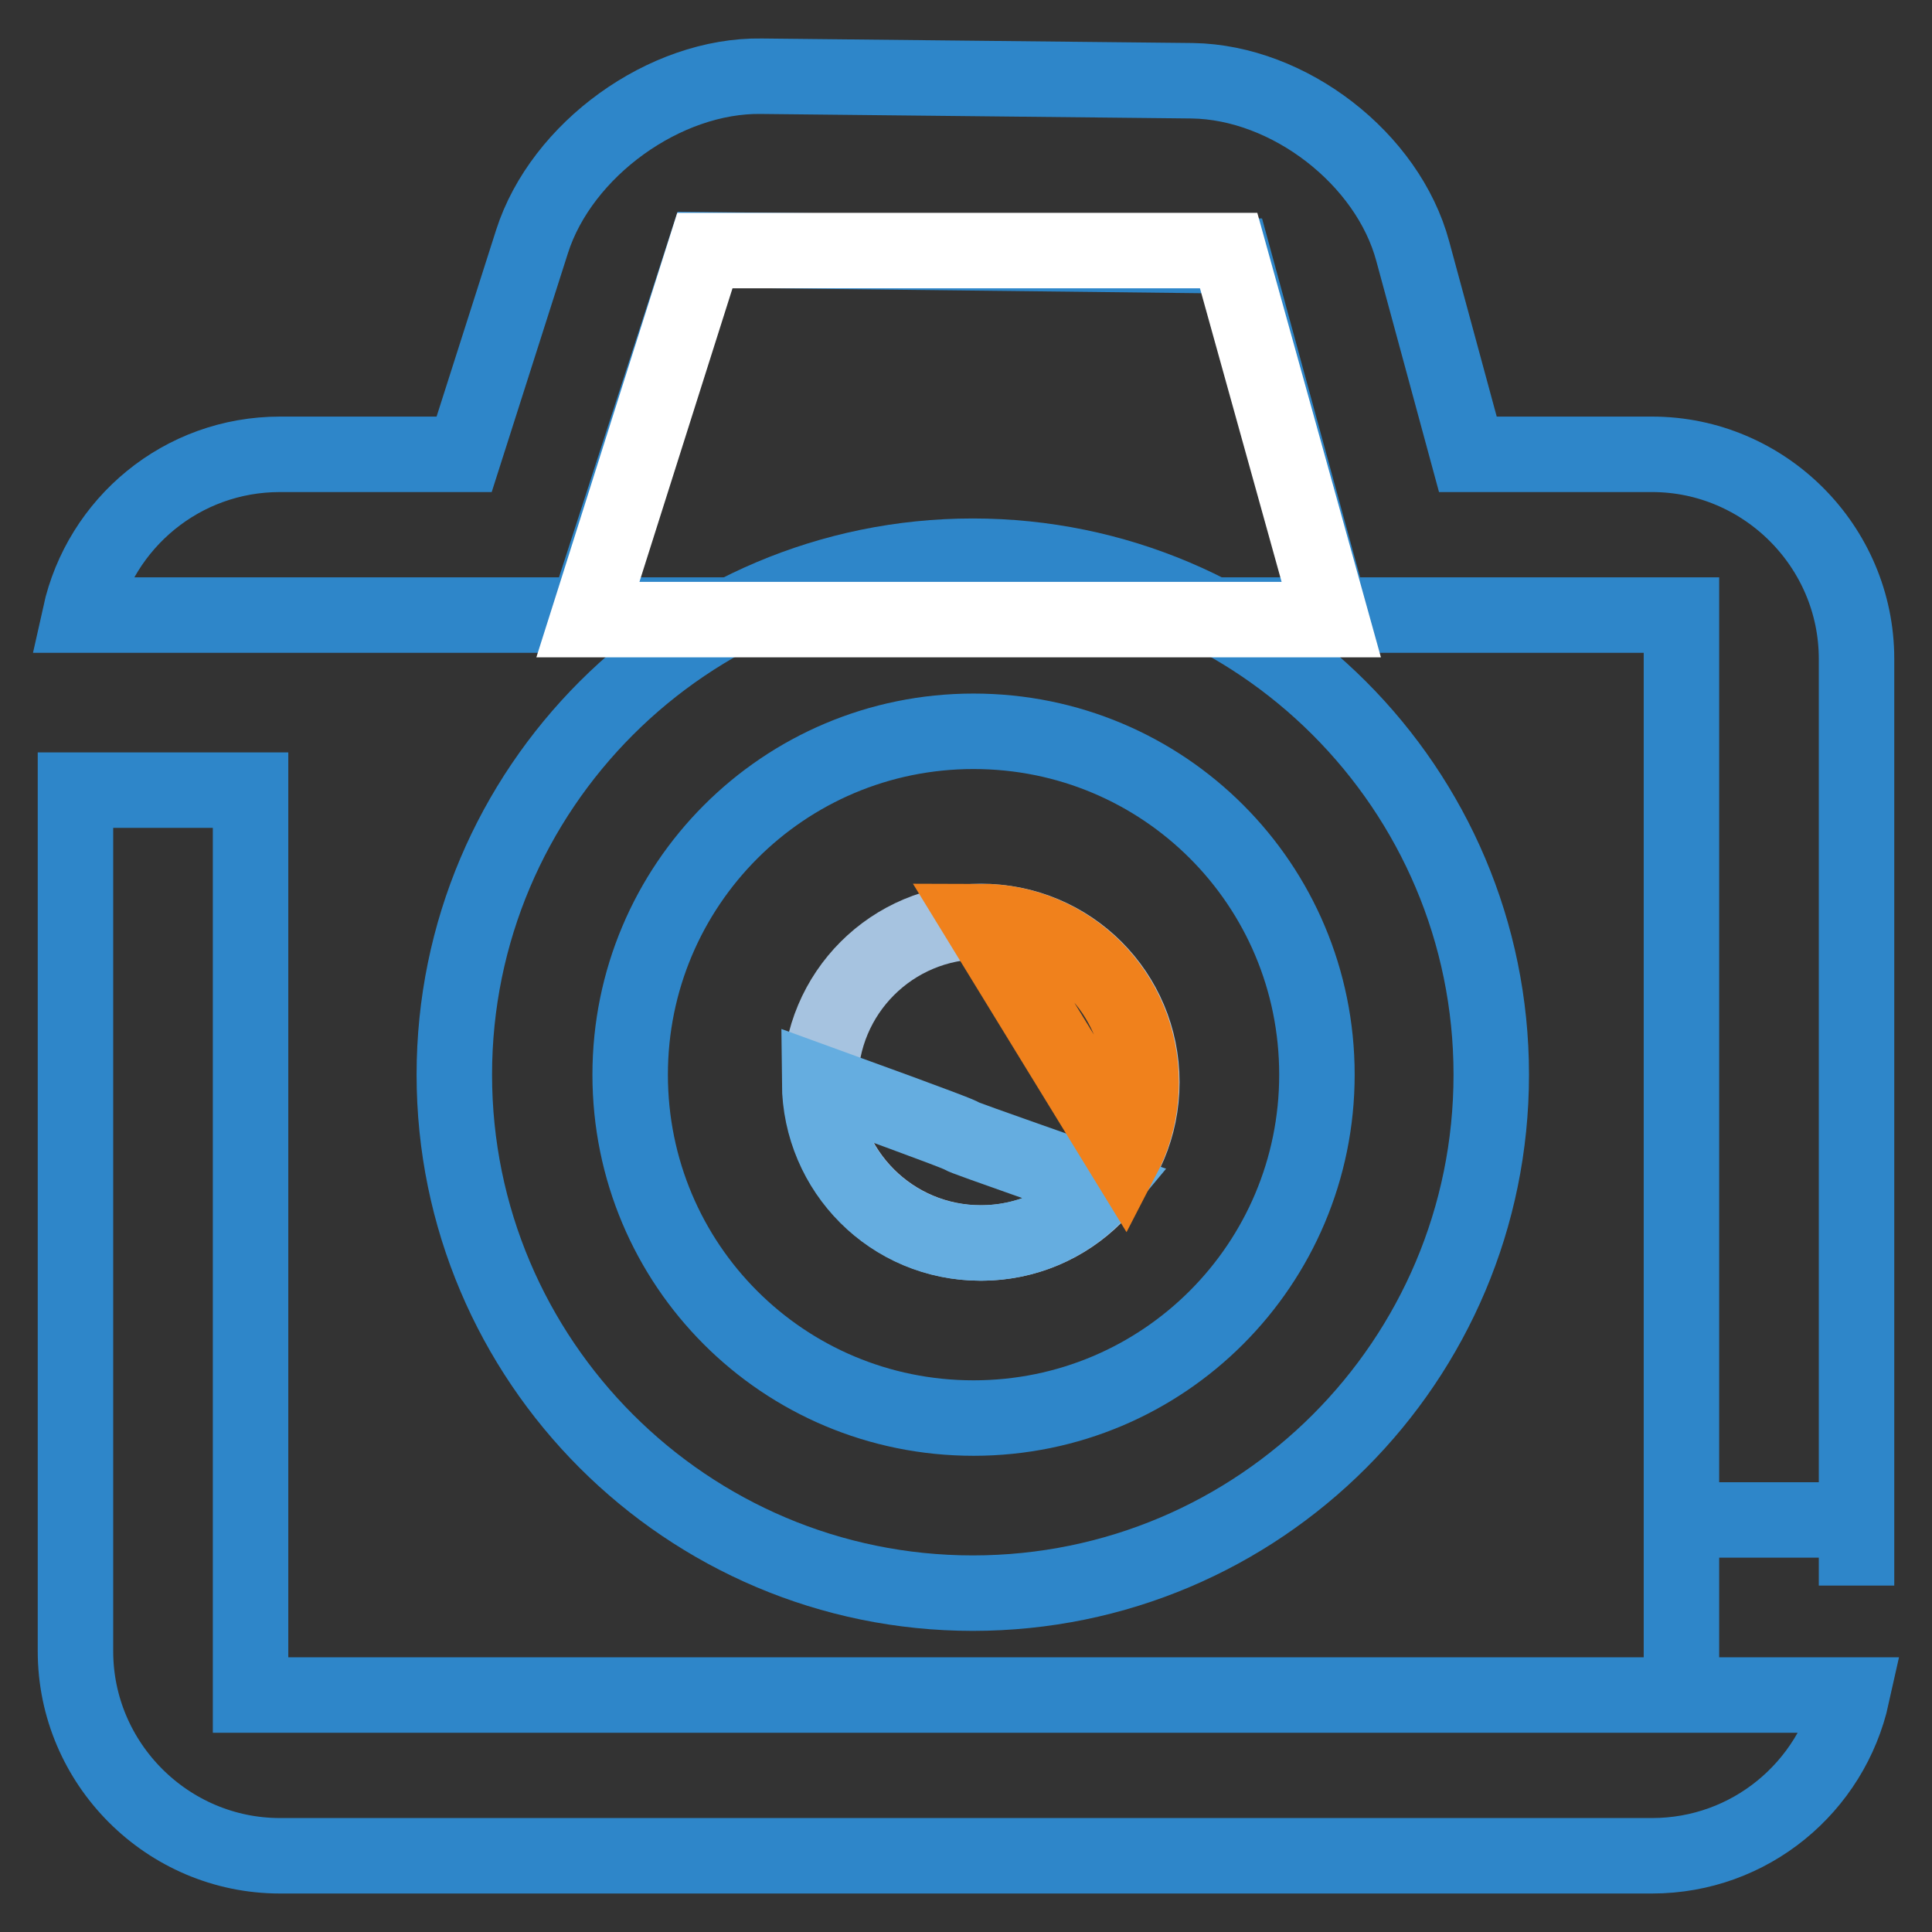
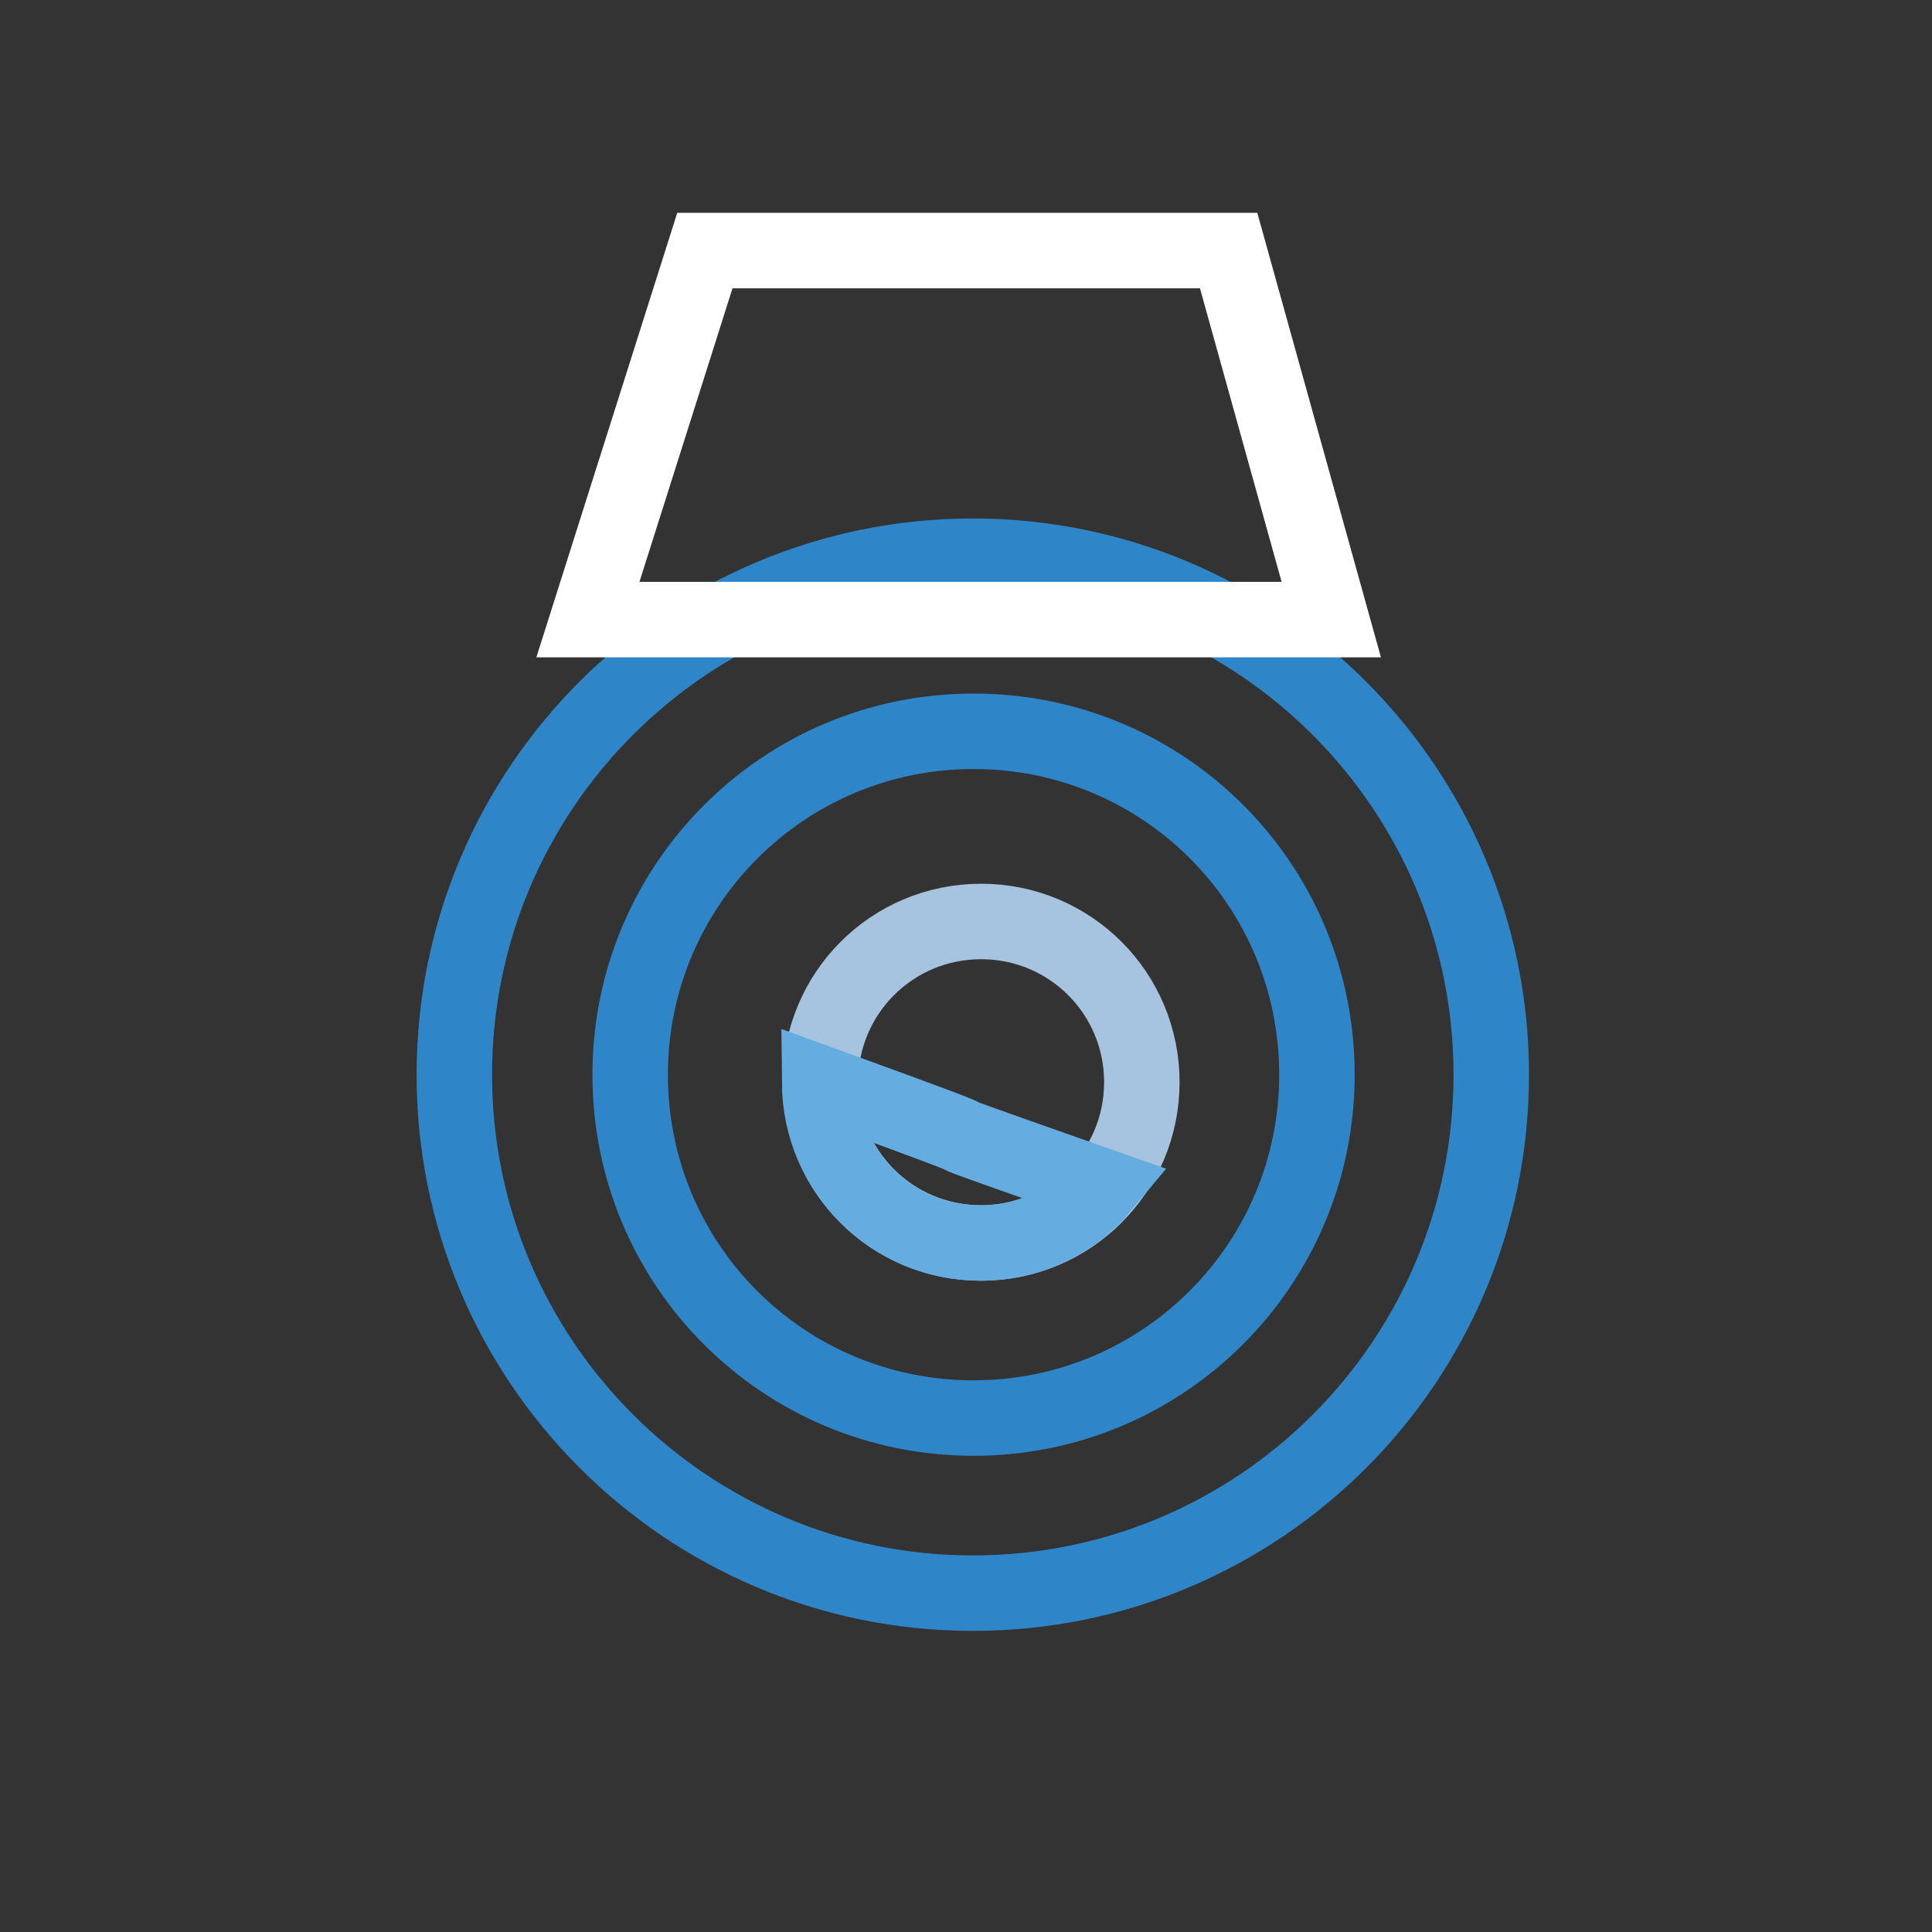
<svg xmlns="http://www.w3.org/2000/svg" version="1.1" x="0px" y="0px" viewBox="0 0 256 256" enable-background="new 0 0 256 256" xml:space="preserve">
  <rect x="0" y="0" width="256" height="256" fill="#333333" stroke="none" />
  <g>
-     <path stroke-width="10" fill-opacity="0" stroke="#2e86c9" d="M194.5,60.2h24.4c14.9,0,27.1,12.2,27.1,27.1v122.8v-8.7h-23.2v23.2h22.6c-2.7,12.2-13.5,21.3-26.5,21.3 H37.1c-14.9,0-27.1-12.2-27.1-27.1V104.7h23.2v119.9h189.6V81.5H10.6c2.7-12.2,13.5-21.3,26.5-21.3h24.4L70.5,32 c3.9-12.2,17.6-22.1,30.4-21.9l57.1,0.6c12.8,0.2,25.9,10.3,29.2,22.6L194.5,60.2L194.5,60.2z M93.4,33.1l70,0.8l13,47.6H77.7 L93.4,33.1z" />
    <path stroke-width="10" fill-opacity="0" stroke="#a6c3e0" d="M108.7,143.4c0,11.8,9.5,21.3,21.3,21.3c11.8,0,21.3-9.5,21.3-21.3c0-11.8-9.5-21.3-21.3-21.3 C118.2,122.1,108.7,131.6,108.7,143.4z" />
    <path stroke-width="10" fill-opacity="0" stroke="#65ade0" d="M129.9,164.7c6.6,0,12.4-2.9,16.2-7.5c-35.8-12.6-1.4-0.6-37.5-13.7C108.7,155.2,118.1,164.7,129.9,164.7z" />
-     <path stroke-width="10" fill-opacity="0" stroke="#f0811c" d="M148.9,153.1c1.5-2.9,2.3-6.2,2.3-9.7c0-11.8-9.5-21.3-21.3-21.3C148.9,153.1,130.5,123.1,148.9,153.1z" />
    <path stroke-width="10" fill-opacity="0" stroke="#2e86c9" d="M197.6,142.4c0-37.9-30.8-68.7-68.7-68.7c-37.9,0-68.7,30.8-68.7,68.7c0,37.9,30.8,68.7,68.7,68.7 C166.9,211.1,197.6,180.3,197.6,142.4L197.6,142.4z M83.5,142.4c0-25.1,20.3-45.5,45.5-45.5s45.5,20.3,45.5,45.5 c0,25.1-20.3,45.5-45.5,45.5S83.5,167.6,83.5,142.4z" />
    <path stroke-width="10" fill-opacity="0" stroke="#ffffff" d="M176.4,82.1H77.9l15.5-48.9h69.4L176.4,82.1z" />
  </g>
</svg>